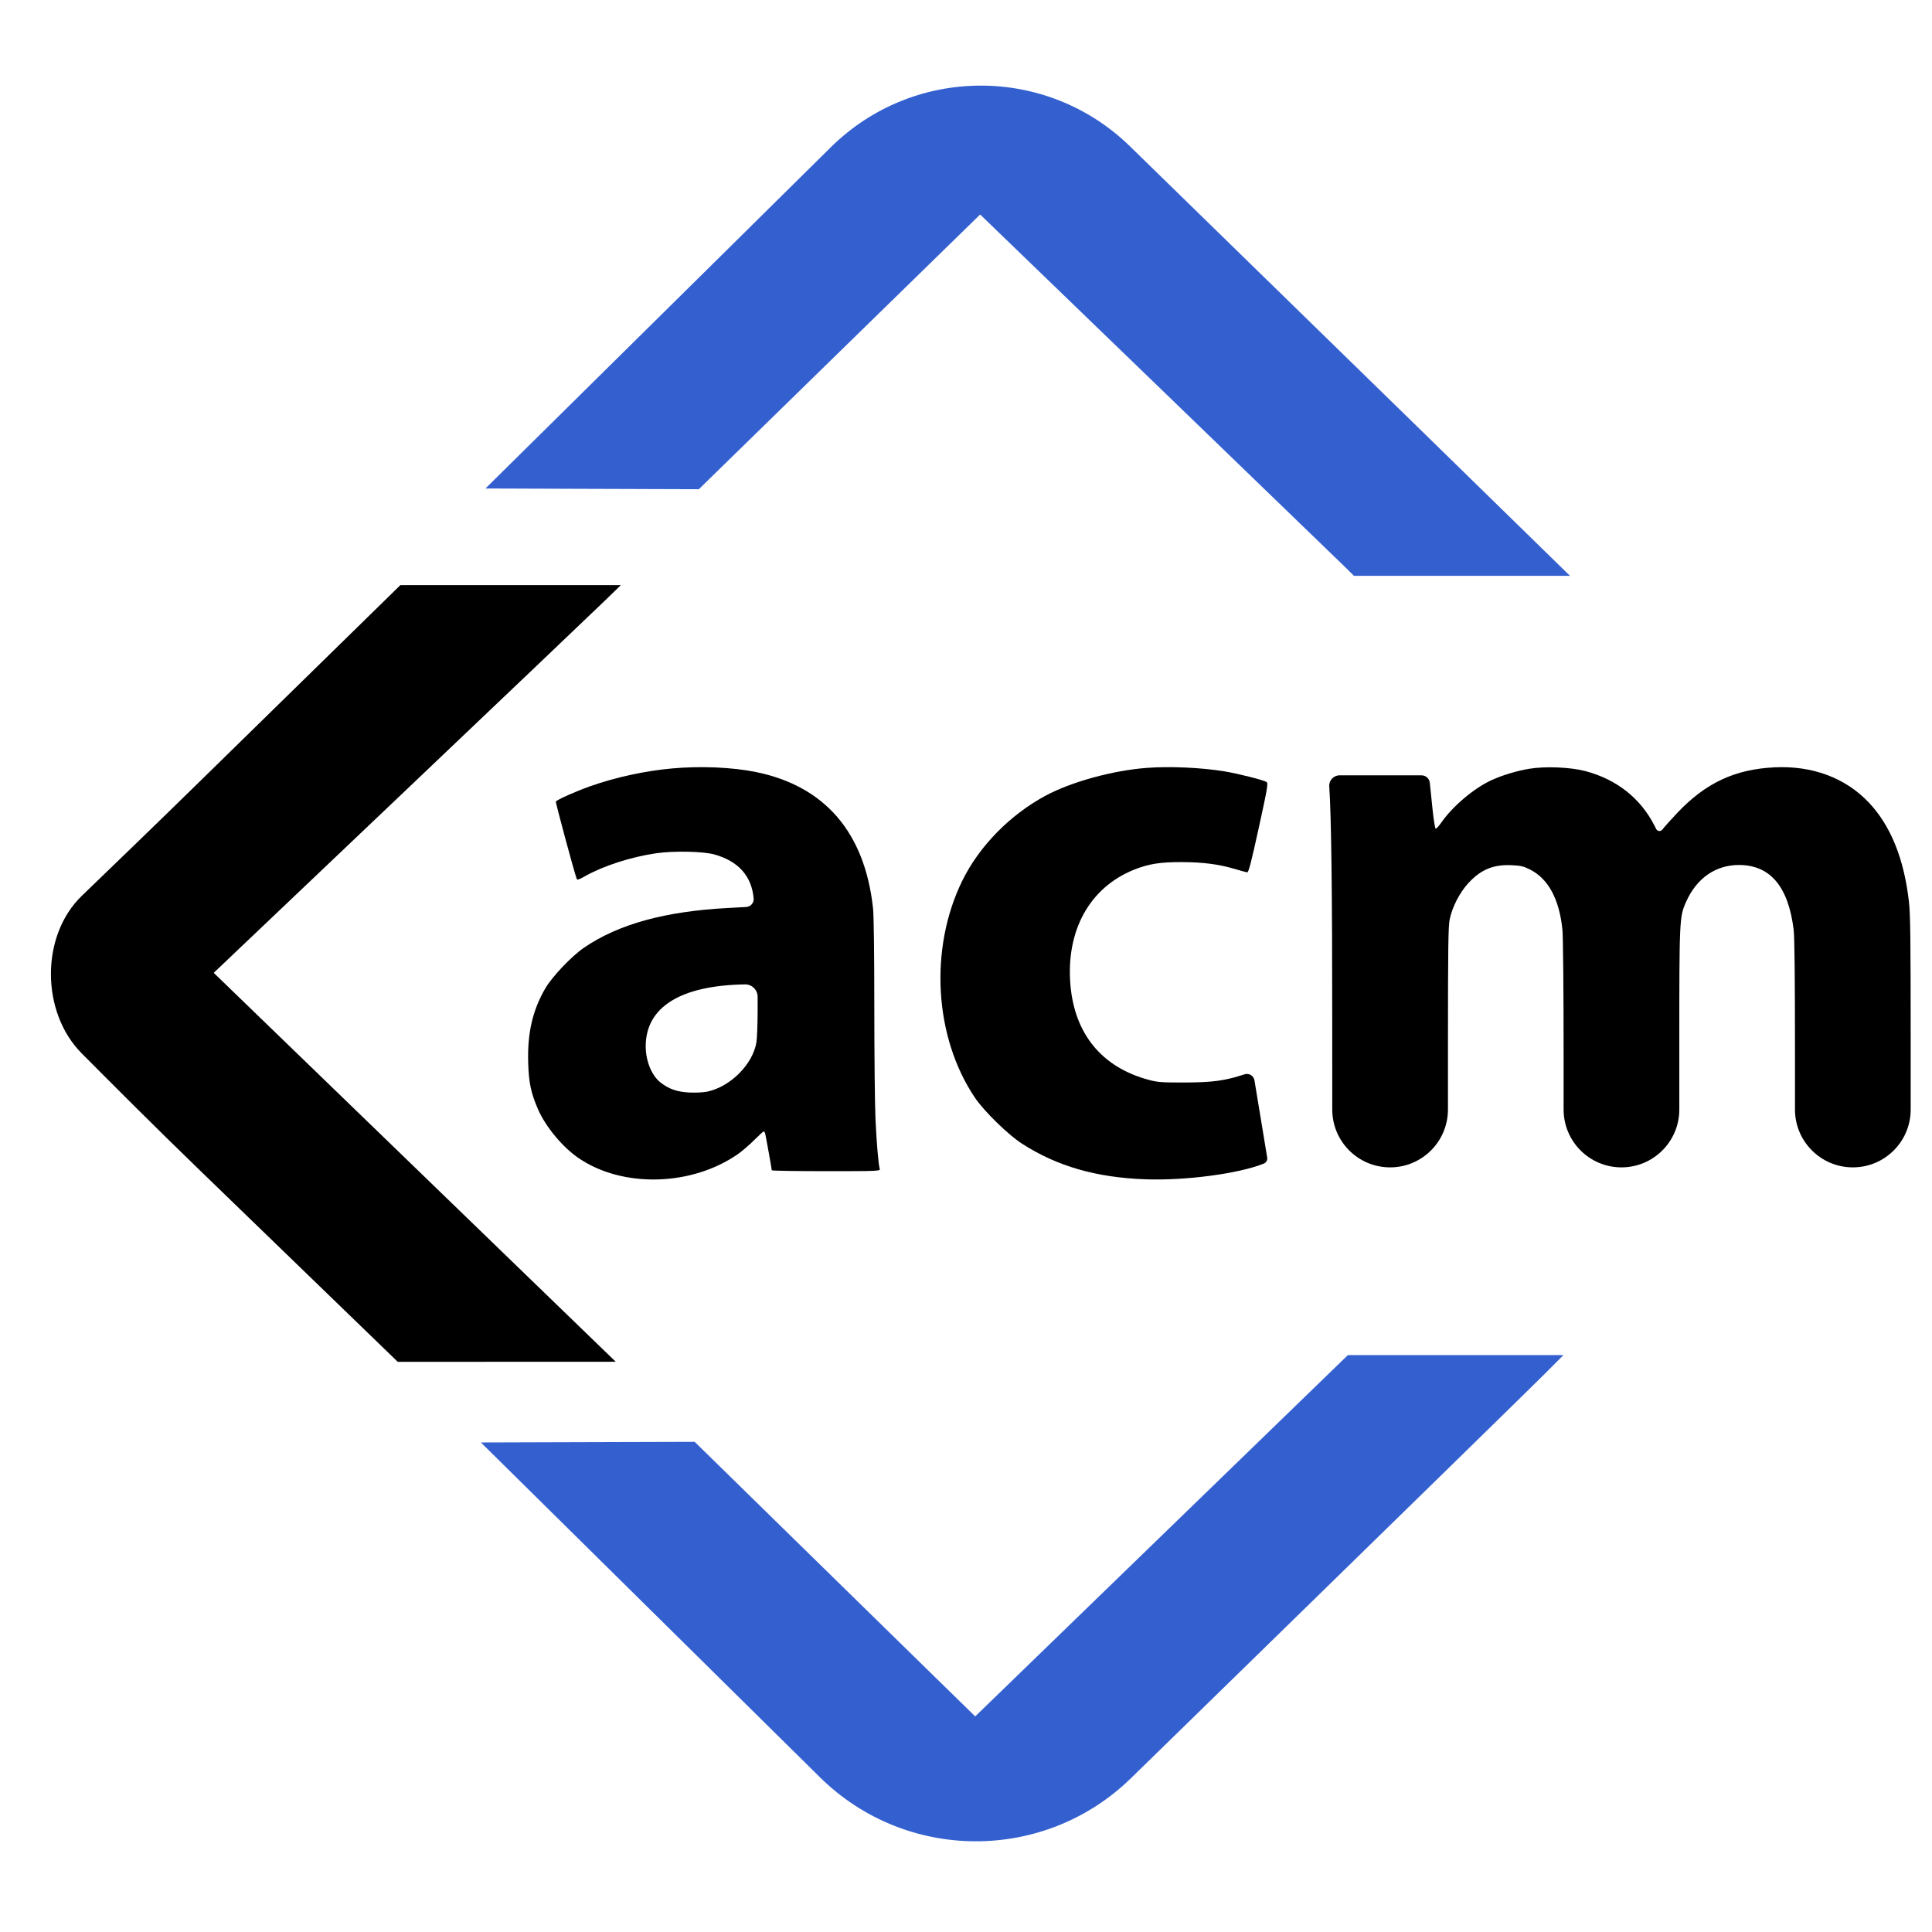
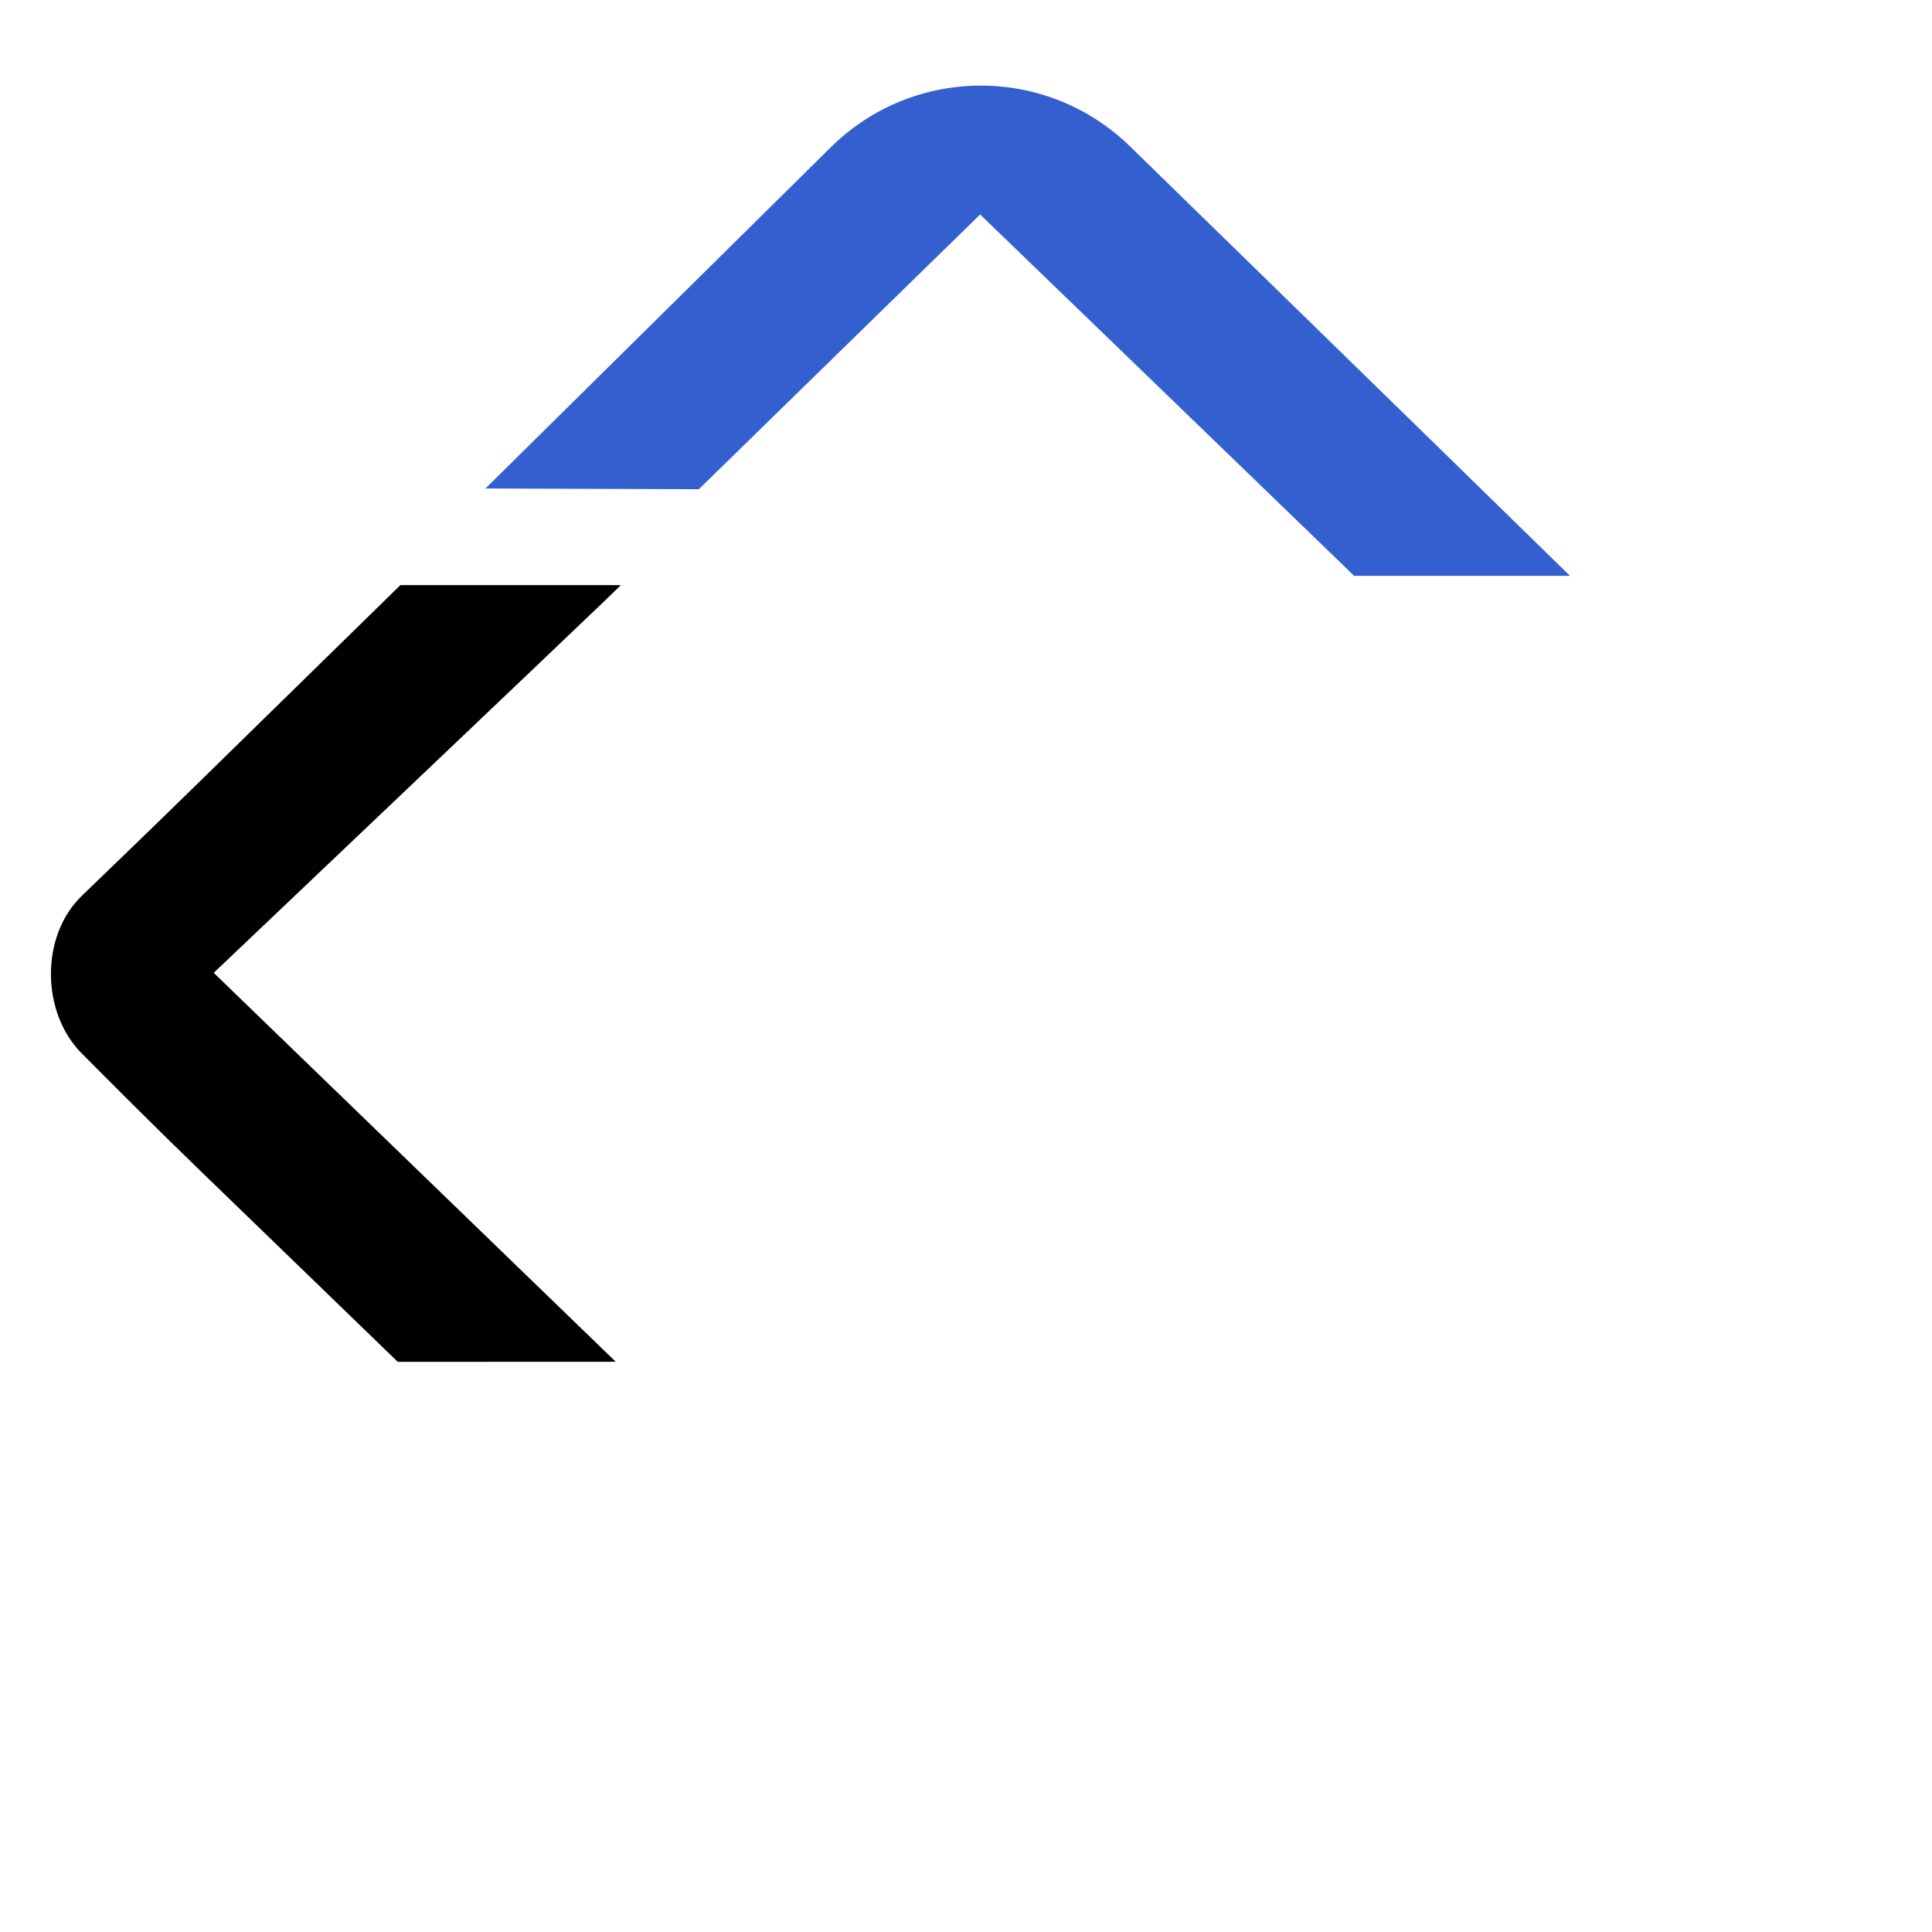
<svg xmlns="http://www.w3.org/2000/svg" width="87" height="87" viewBox="0 0 87 87" fill="none">
-   <path d="M43.915 77.291L52.306 69.156L60.697 61.021H65.55H70.404L69.538 61.889C69.062 62.367 63.1 68.196 56.289 74.843L50.931 80.072C47.031 83.88 40.8 83.861 36.921 80.031L32.78 75.942L21.654 64.955L26.468 64.94L31.281 64.926L35.804 69.355C38.291 71.791 41.133 74.573 42.12 75.537L43.915 77.291Z" fill="#3460CF" />
  <path d="M3.69 40.334C5.2 38.881 7.063 37.081 9.059 35.128L18.03 26.348H22.994H27.959L27.265 27.022C26.884 27.393 22.759 31.322 18.098 35.753L9.624 43.808L18.676 52.564L27.727 61.321L22.82 61.323L17.912 61.325L8.983 52.685C6.973 50.741 5.15 48.914 3.679 47.434C1.844 45.59 1.815 42.138 3.69 40.334Z" fill="black" />
  <path d="M21.86 21.997L32.992 10.999L37.413 6.63C41.139 2.948 47.128 2.928 50.879 6.584C54.595 10.205 60.574 16.04 64.167 19.549L70.699 25.931H65.835H60.972L60.595 25.559C60.387 25.354 56.599 21.693 52.177 17.423L44.137 9.659L37.803 15.844L31.47 22.03L26.665 22.014L21.86 21.997Z" fill="#3460CF" />
-   <path d="M67.155 35.136C67.632 34.914 68.308 34.71 68.859 34.619C69.584 34.499 70.717 34.546 71.385 34.722C72.796 35.094 73.869 35.939 74.5 37.174L74.581 37.332C74.636 37.44 74.784 37.453 74.858 37.356C74.945 37.242 75.251 36.9 75.538 36.597C76.811 35.254 78.126 34.64 79.909 34.554C81.616 34.471 83.108 35.029 84.158 36.142C85.138 37.18 85.739 38.665 85.96 40.593C86.026 41.175 86.04 42.231 86.04 46.93V49.963C86.04 51.402 84.874 52.568 83.435 52.568C81.996 52.568 80.83 51.402 80.83 49.963L80.83 47.468C80.83 44.081 80.811 42.206 80.772 41.884C80.537 39.926 79.717 38.951 78.305 38.951C77.257 38.951 76.403 39.545 75.93 40.603C75.624 41.285 75.621 41.359 75.621 47.22V49.963C75.621 51.402 74.455 52.568 73.016 52.568C71.578 52.568 70.411 51.402 70.411 49.963L70.411 47.468C70.41 44.469 70.388 42.158 70.357 41.858C70.217 40.488 69.72 39.569 68.896 39.154C68.604 39.008 68.483 38.979 68.07 38.961C67.246 38.924 66.687 39.155 66.124 39.765C65.729 40.194 65.396 40.84 65.281 41.4C65.216 41.716 65.204 42.644 65.203 47.172L65.203 49.963C65.202 51.402 64.036 52.568 62.598 52.568C61.159 52.568 59.993 51.402 59.993 49.963L59.992 46.015C59.992 40.073 59.95 36.782 59.858 35.412C59.84 35.143 60.054 34.914 60.324 34.914H62.089H64.014C64.206 34.914 64.367 35.06 64.386 35.251L64.509 36.444C64.558 36.915 64.621 37.307 64.65 37.316C64.679 37.324 64.797 37.195 64.913 37.029C65.42 36.301 66.369 35.499 67.155 35.136Z" fill="black" />
-   <path d="M47.085 35.829C48.245 35.206 50.126 34.69 51.654 34.578C52.692 34.501 54.106 34.565 55.136 34.735C55.758 34.837 56.913 35.129 57.033 35.215C57.113 35.272 57.078 35.479 56.682 37.287C56.344 38.829 56.224 39.292 56.163 39.283C56.119 39.277 55.87 39.209 55.61 39.132C54.881 38.916 54.171 38.824 53.214 38.821C52.236 38.818 51.714 38.902 51.053 39.169C49.061 39.976 47.997 41.909 48.202 44.347C48.389 46.565 49.623 48.063 51.729 48.627C52.135 48.736 52.309 48.748 53.353 48.746C54.607 48.743 55.166 48.666 56.039 48.378C56.242 48.311 56.456 48.441 56.49 48.651L56.76 50.286L57.063 52.129C57.081 52.242 57.019 52.353 56.913 52.396C55.795 52.851 53.381 53.172 51.57 53.105C49.359 53.024 47.605 52.518 46.027 51.505C45.404 51.106 44.313 50.04 43.901 49.429C42.068 46.708 41.835 42.725 43.328 39.67C44.09 38.111 45.475 36.696 47.085 35.829Z" fill="black" />
-   <path fill-rule="evenodd" clip-rule="evenodd" d="M30.27 34.603C29.047 34.713 27.723 35 26.572 35.407C25.923 35.636 25.078 36.014 25.031 36.096C25.01 36.133 25.857 39.274 25.972 39.582C25.991 39.634 26.087 39.602 26.33 39.464C27.156 38.995 28.409 38.589 29.544 38.424C30.343 38.308 31.675 38.336 32.181 38.48C33.254 38.785 33.847 39.451 33.938 40.454C33.956 40.655 33.804 40.832 33.602 40.843L32.784 40.887C29.941 41.04 27.877 41.607 26.313 42.665C25.75 43.046 24.864 43.976 24.552 44.514C23.982 45.496 23.745 46.526 23.785 47.85C23.811 48.751 23.908 49.214 24.223 49.942C24.567 50.739 25.339 51.667 26.069 52.16C28.047 53.5 31.137 53.42 33.222 51.975C33.408 51.846 33.739 51.562 33.957 51.344C34.175 51.125 34.371 50.947 34.393 50.947C34.416 50.947 34.447 51.002 34.462 51.069C34.5 51.233 34.753 52.647 34.754 52.699C34.754 52.721 35.854 52.739 37.199 52.739C39.501 52.739 39.641 52.734 39.616 52.644C39.556 52.436 39.473 51.459 39.424 50.403C39.395 49.791 39.372 47.523 39.371 45.363C39.371 42.953 39.349 41.232 39.314 40.908C38.947 37.492 37.151 35.4 34.038 34.765C32.978 34.549 31.56 34.488 30.27 34.603ZM34.06 46.955C34.091 46.779 34.117 46.114 34.117 45.477V44.89C34.117 44.576 33.861 44.323 33.547 44.328C30.643 44.375 29.077 45.352 29.077 47.117C29.077 47.778 29.345 48.435 29.744 48.746C30.12 49.04 30.492 49.17 31.037 49.197C31.328 49.211 31.675 49.194 31.85 49.157C32.887 48.936 33.881 47.946 34.06 46.955Z" fill="black" />
</svg>